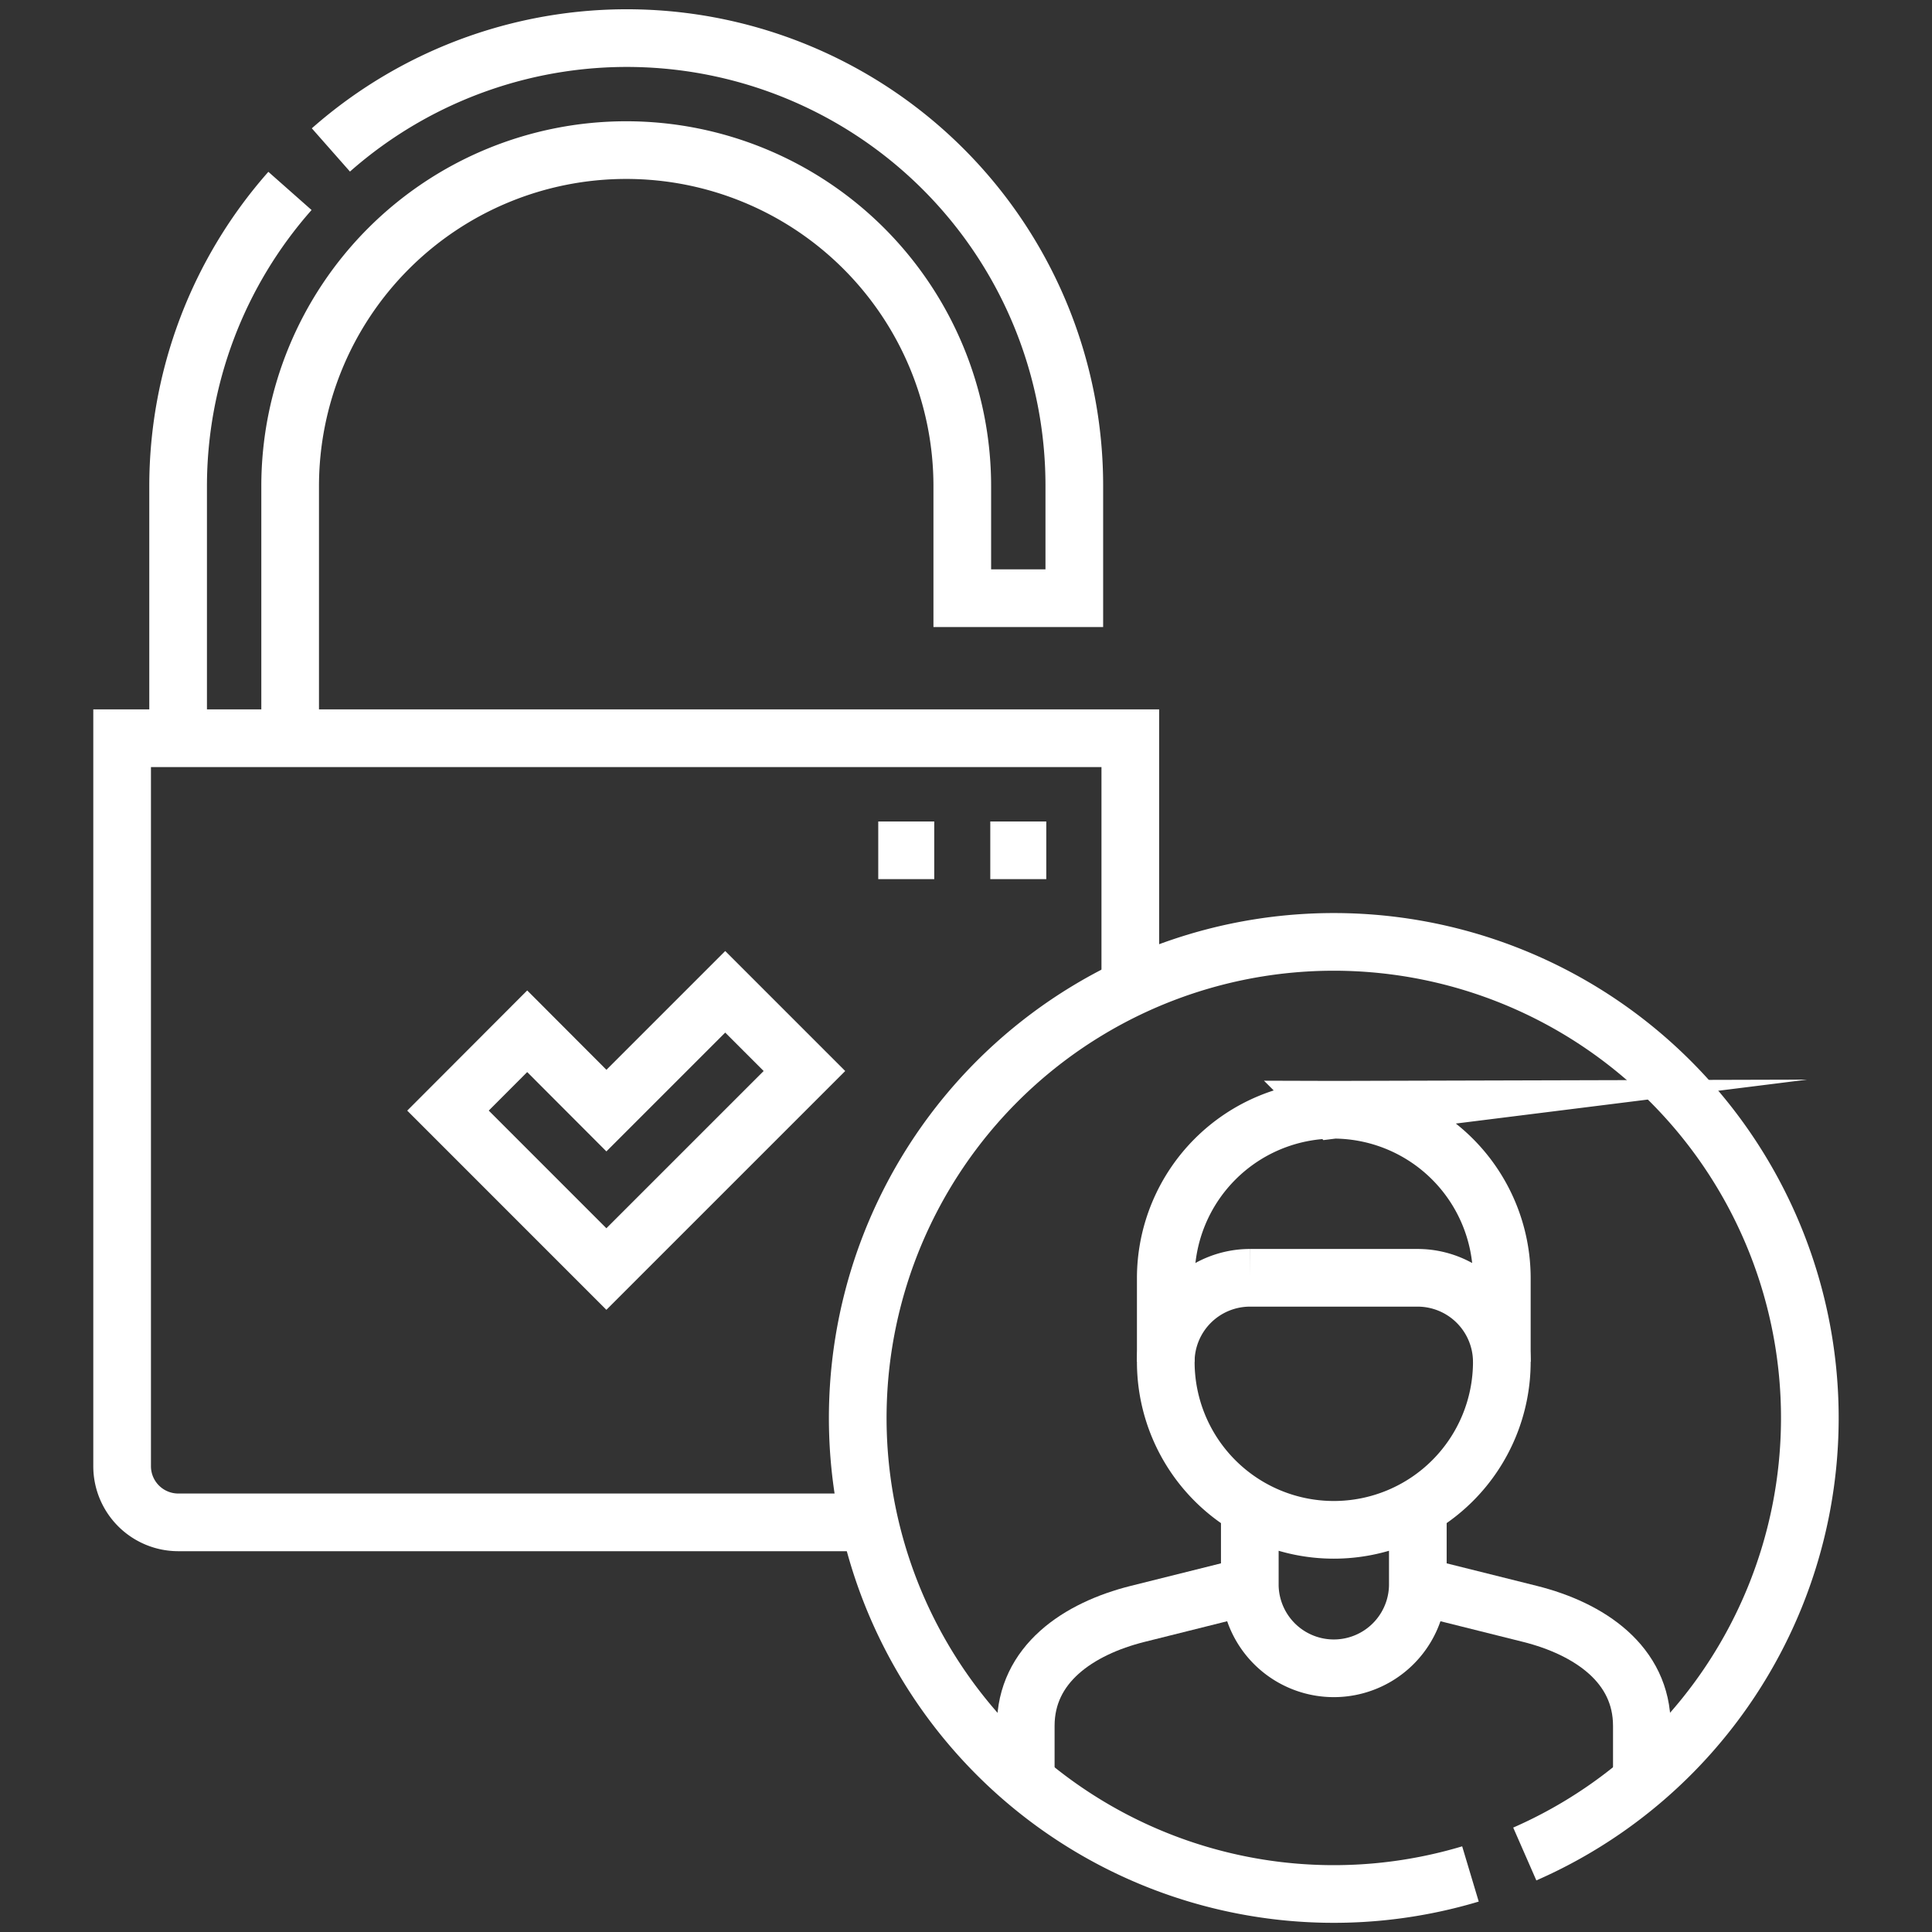
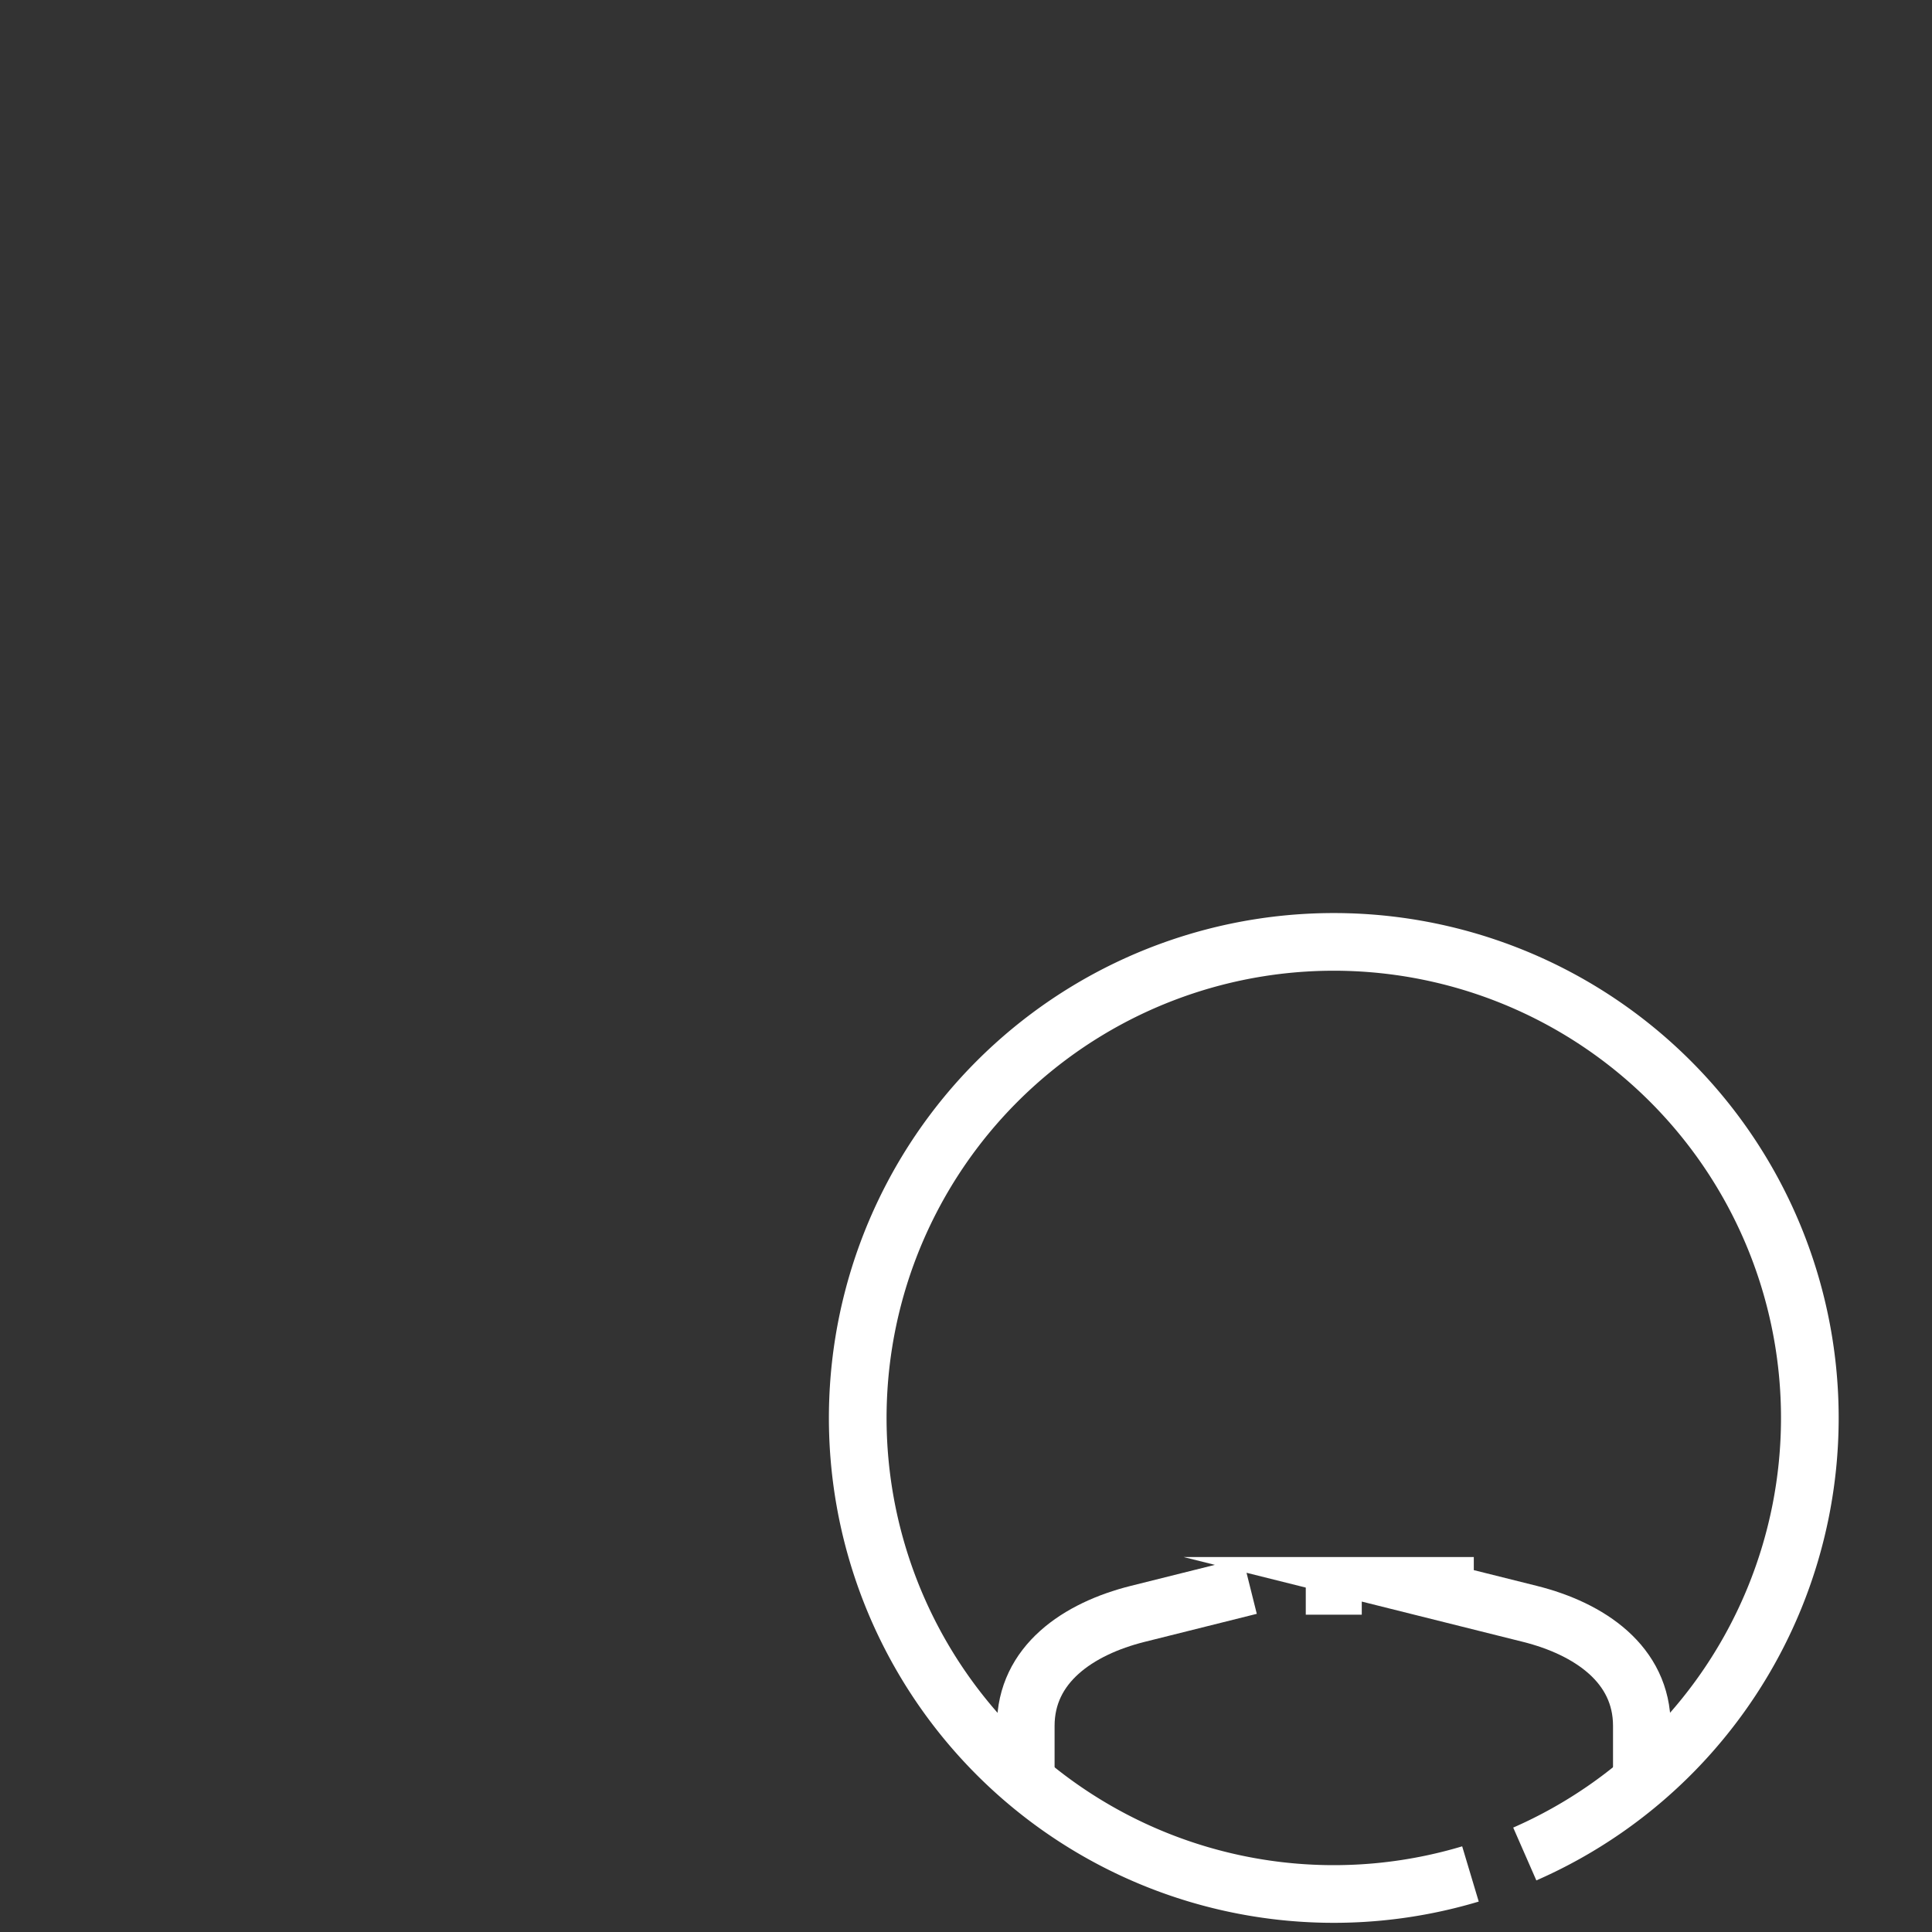
<svg xmlns="http://www.w3.org/2000/svg" width="67" height="67" viewBox="0 0 67 67">
  <rect x="0" y="0" width="67" height="67" fill="#333333" stroke="none" />
  <g id="Contrôle_d_accès" data-name="Contrôle d’accès" transform="translate(-2182 -4338)">
    <rect id="Rectangle_4004" data-name="Rectangle 4004" width="67" height="67" transform="translate(2182 4338)" fill="#fff" opacity="0" />
    <g id="Groupe_39401" data-name="Groupe 39401" transform="translate(2156.235 4331.821)">
-       <path id="Tracé_37267" data-name="Tracé 37267" d="M55.91,58.973H31.942A1.948,1.948,0,0,1,30,57.031V31.78H64.963v8.639M35.827,31.78V23.039a11.654,11.654,0,1,1,23.309,0v3.885h3.885V23.039a15.518,15.518,0,0,0-25.781-11.66M35.821,12.8a15.466,15.466,0,0,0-3.879,10.242V31.78" fill="none" stroke="#fff" stroke-miterlimit="22.926" stroke-width="2" fill-rule="evenodd" />
-       <path id="Tracé_37268" data-name="Tracé 37268" d="M120.017,264.248,122.764,267l4.12-4.12,2.747,2.747-6.868,6.867L117.27,267Zm25.059,19.232v-2.729m5.827,0v2.729m-2.914-16.51a5.844,5.844,0,0,1,5.827,5.827v2.914a5.827,5.827,0,0,1-11.654,0V272.8A5.844,5.844,0,0,1,147.99,266.97Zm2.914,16.51a2.914,2.914,0,0,1-5.827,0" transform="translate(-75.969 -222.306)" fill="none" stroke="#fff" stroke-miterlimit="22.926" stroke-width="2" fill-rule="evenodd" />
-       <path id="Tracé_37269" data-name="Tracé 37269" d="M321.154,342.413a2.922,2.922,0,0,0-2.914-2.914h-5.827a2.922,2.922,0,0,0-2.914,2.914" transform="translate(-243.307 -289.007)" fill="none" stroke="#fff" stroke-miterlimit="22.926" stroke-width="2" fill-rule="evenodd" />
      <path id="Tracé_37270" data-name="Tracé 37270" d="M248.249,281.829a16.509,16.509,0,1,1,1.884-.692" transform="translate(-171.49 -210.663)" fill="none" stroke="#fff" stroke-miterlimit="22.926" stroke-width="2" fill-rule="evenodd" />
-       <path id="Tracé_37271" data-name="Tracé 37271" d="M245.385,250.508l-3.885.971c-2.072.518-3.885,1.749-3.885,3.885v1.906m21.366,0v-1.906c0-2.137-1.813-3.367-3.885-3.885l-3.885-.971M236.385,225h1.942m-5.827,0h1.942" transform="translate(-176.278 -189.333)" fill="none" stroke="#fff" stroke-miterlimit="22.926" stroke-width="2" fill-rule="evenodd" />
+       <path id="Tracé_37271" data-name="Tracé 37271" d="M245.385,250.508l-3.885.971c-2.072.518-3.885,1.749-3.885,3.885v1.906m21.366,0v-1.906c0-2.137-1.813-3.367-3.885-3.885l-3.885-.971h1.942m-5.827,0h1.942" transform="translate(-176.278 -189.333)" fill="none" stroke="#fff" stroke-miterlimit="22.926" stroke-width="2" fill-rule="evenodd" />
    </g>
  </g>
</svg>